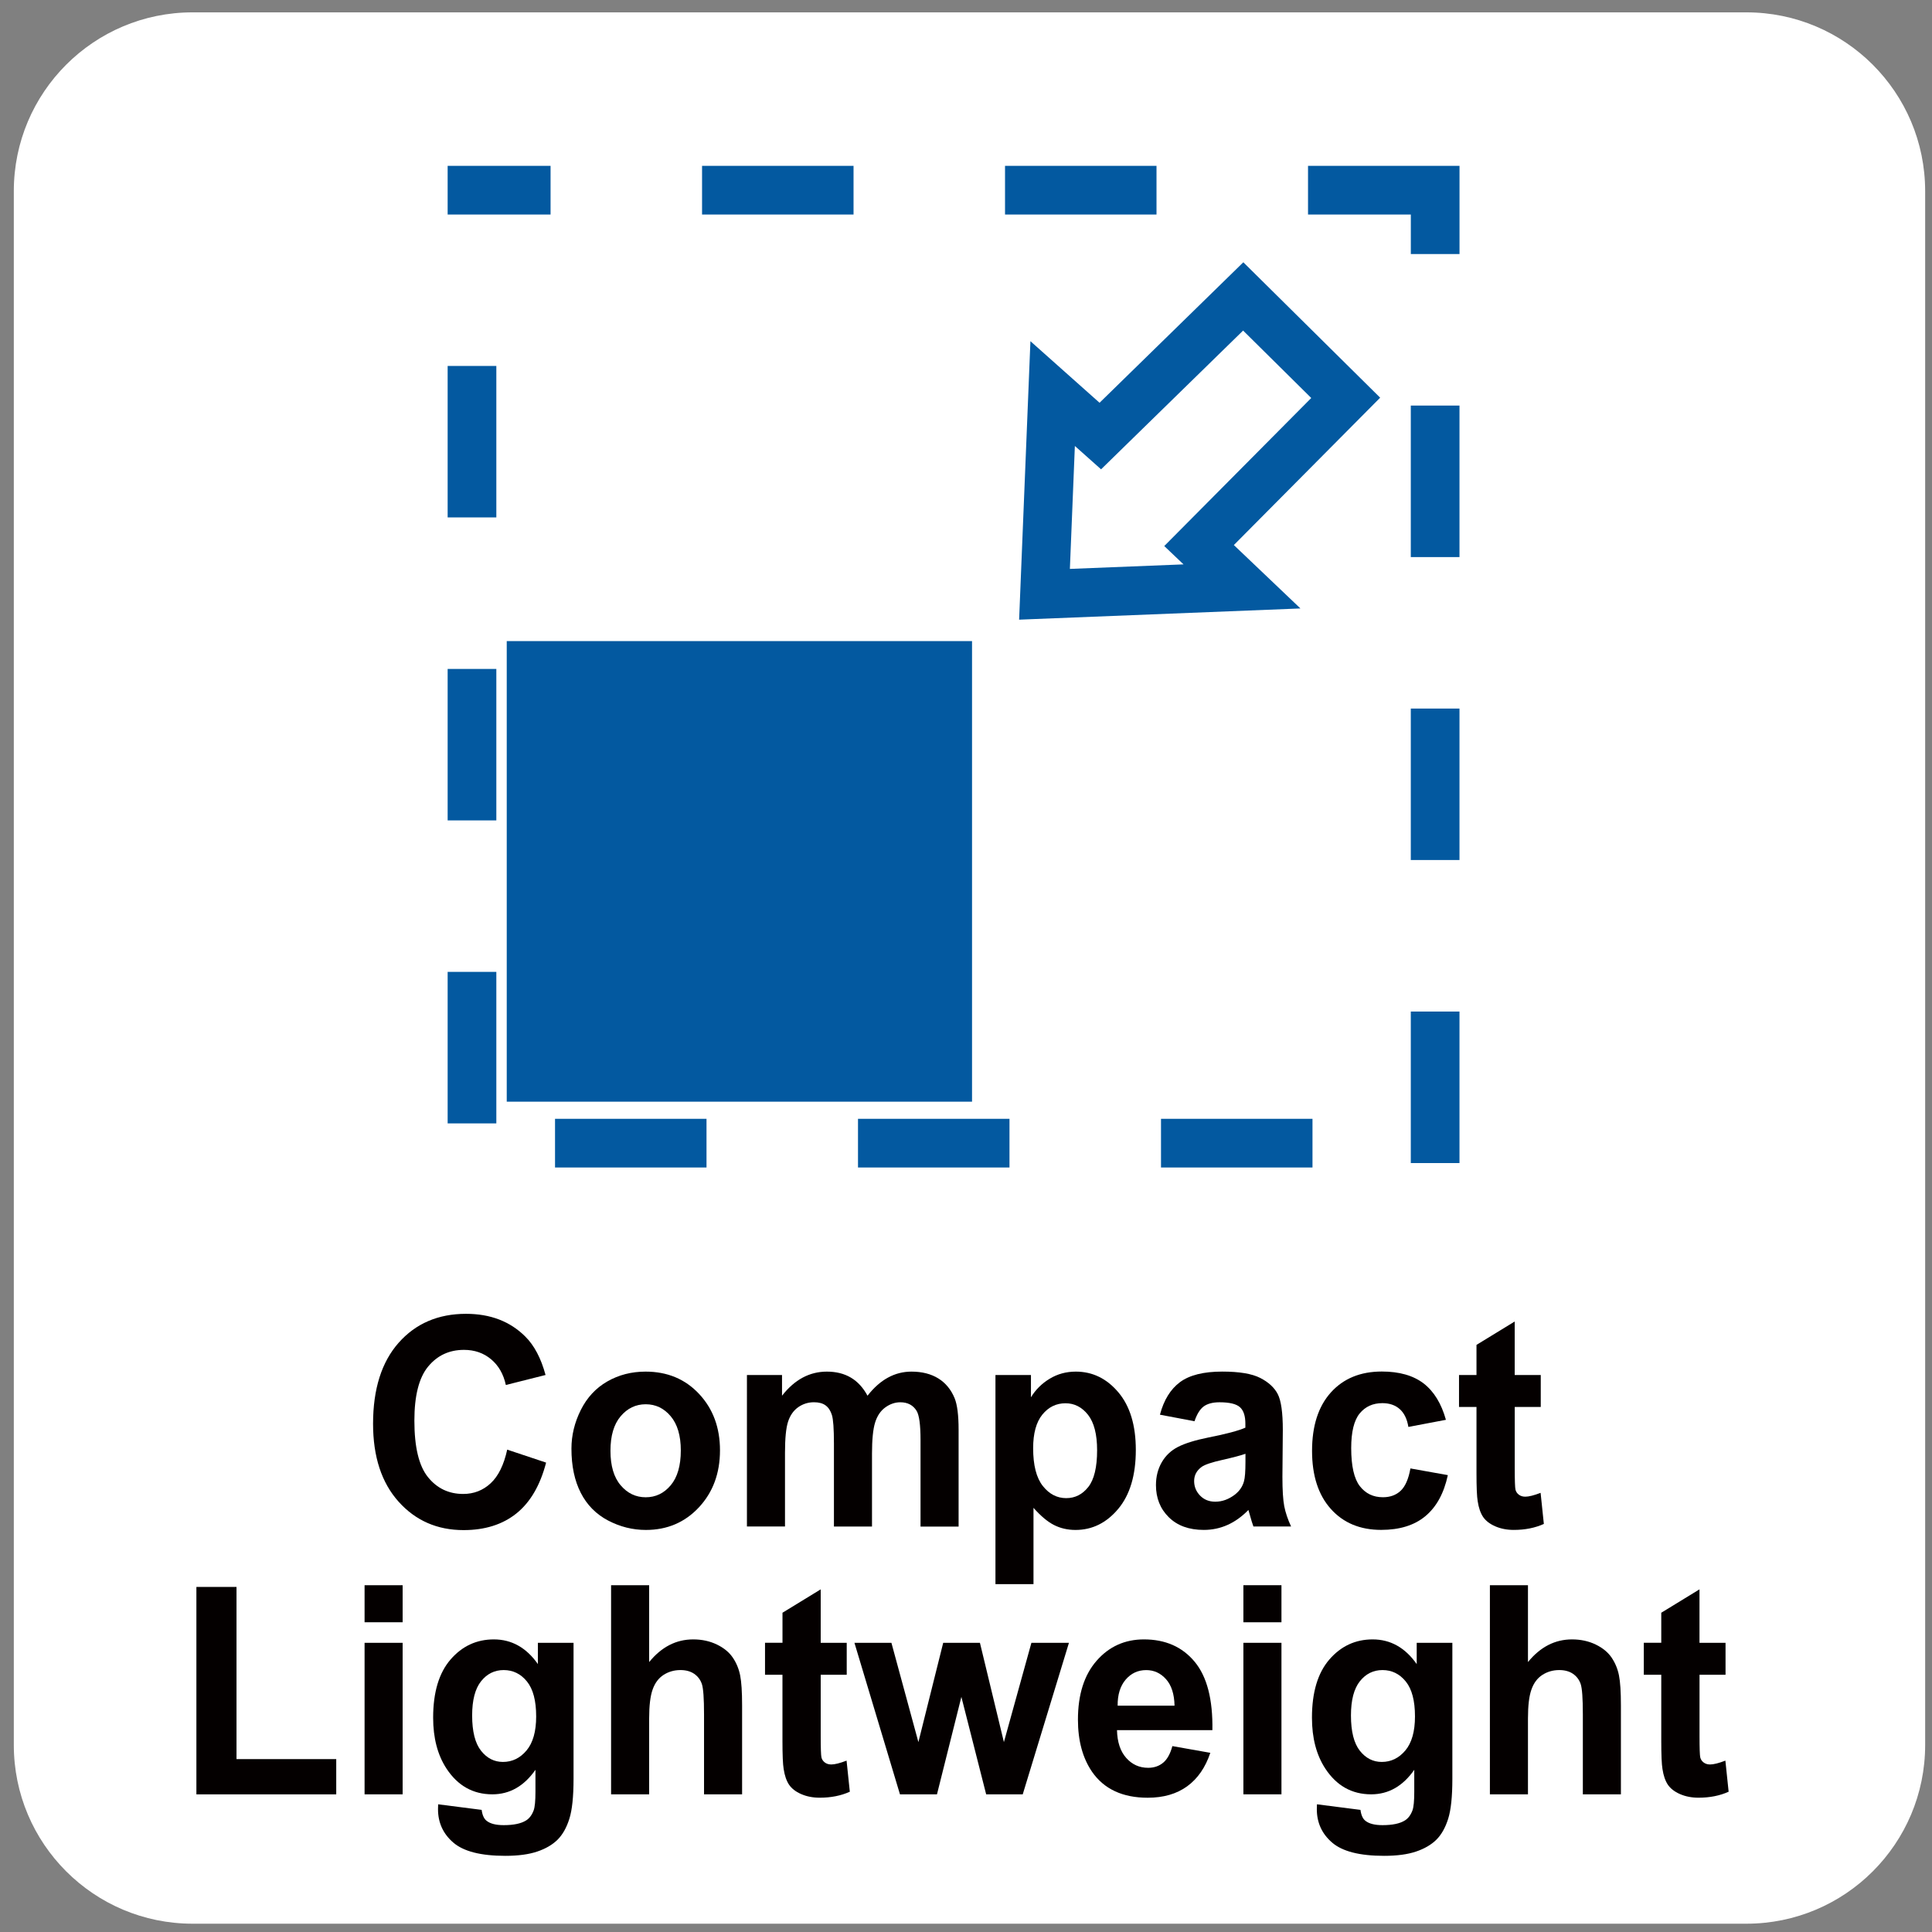
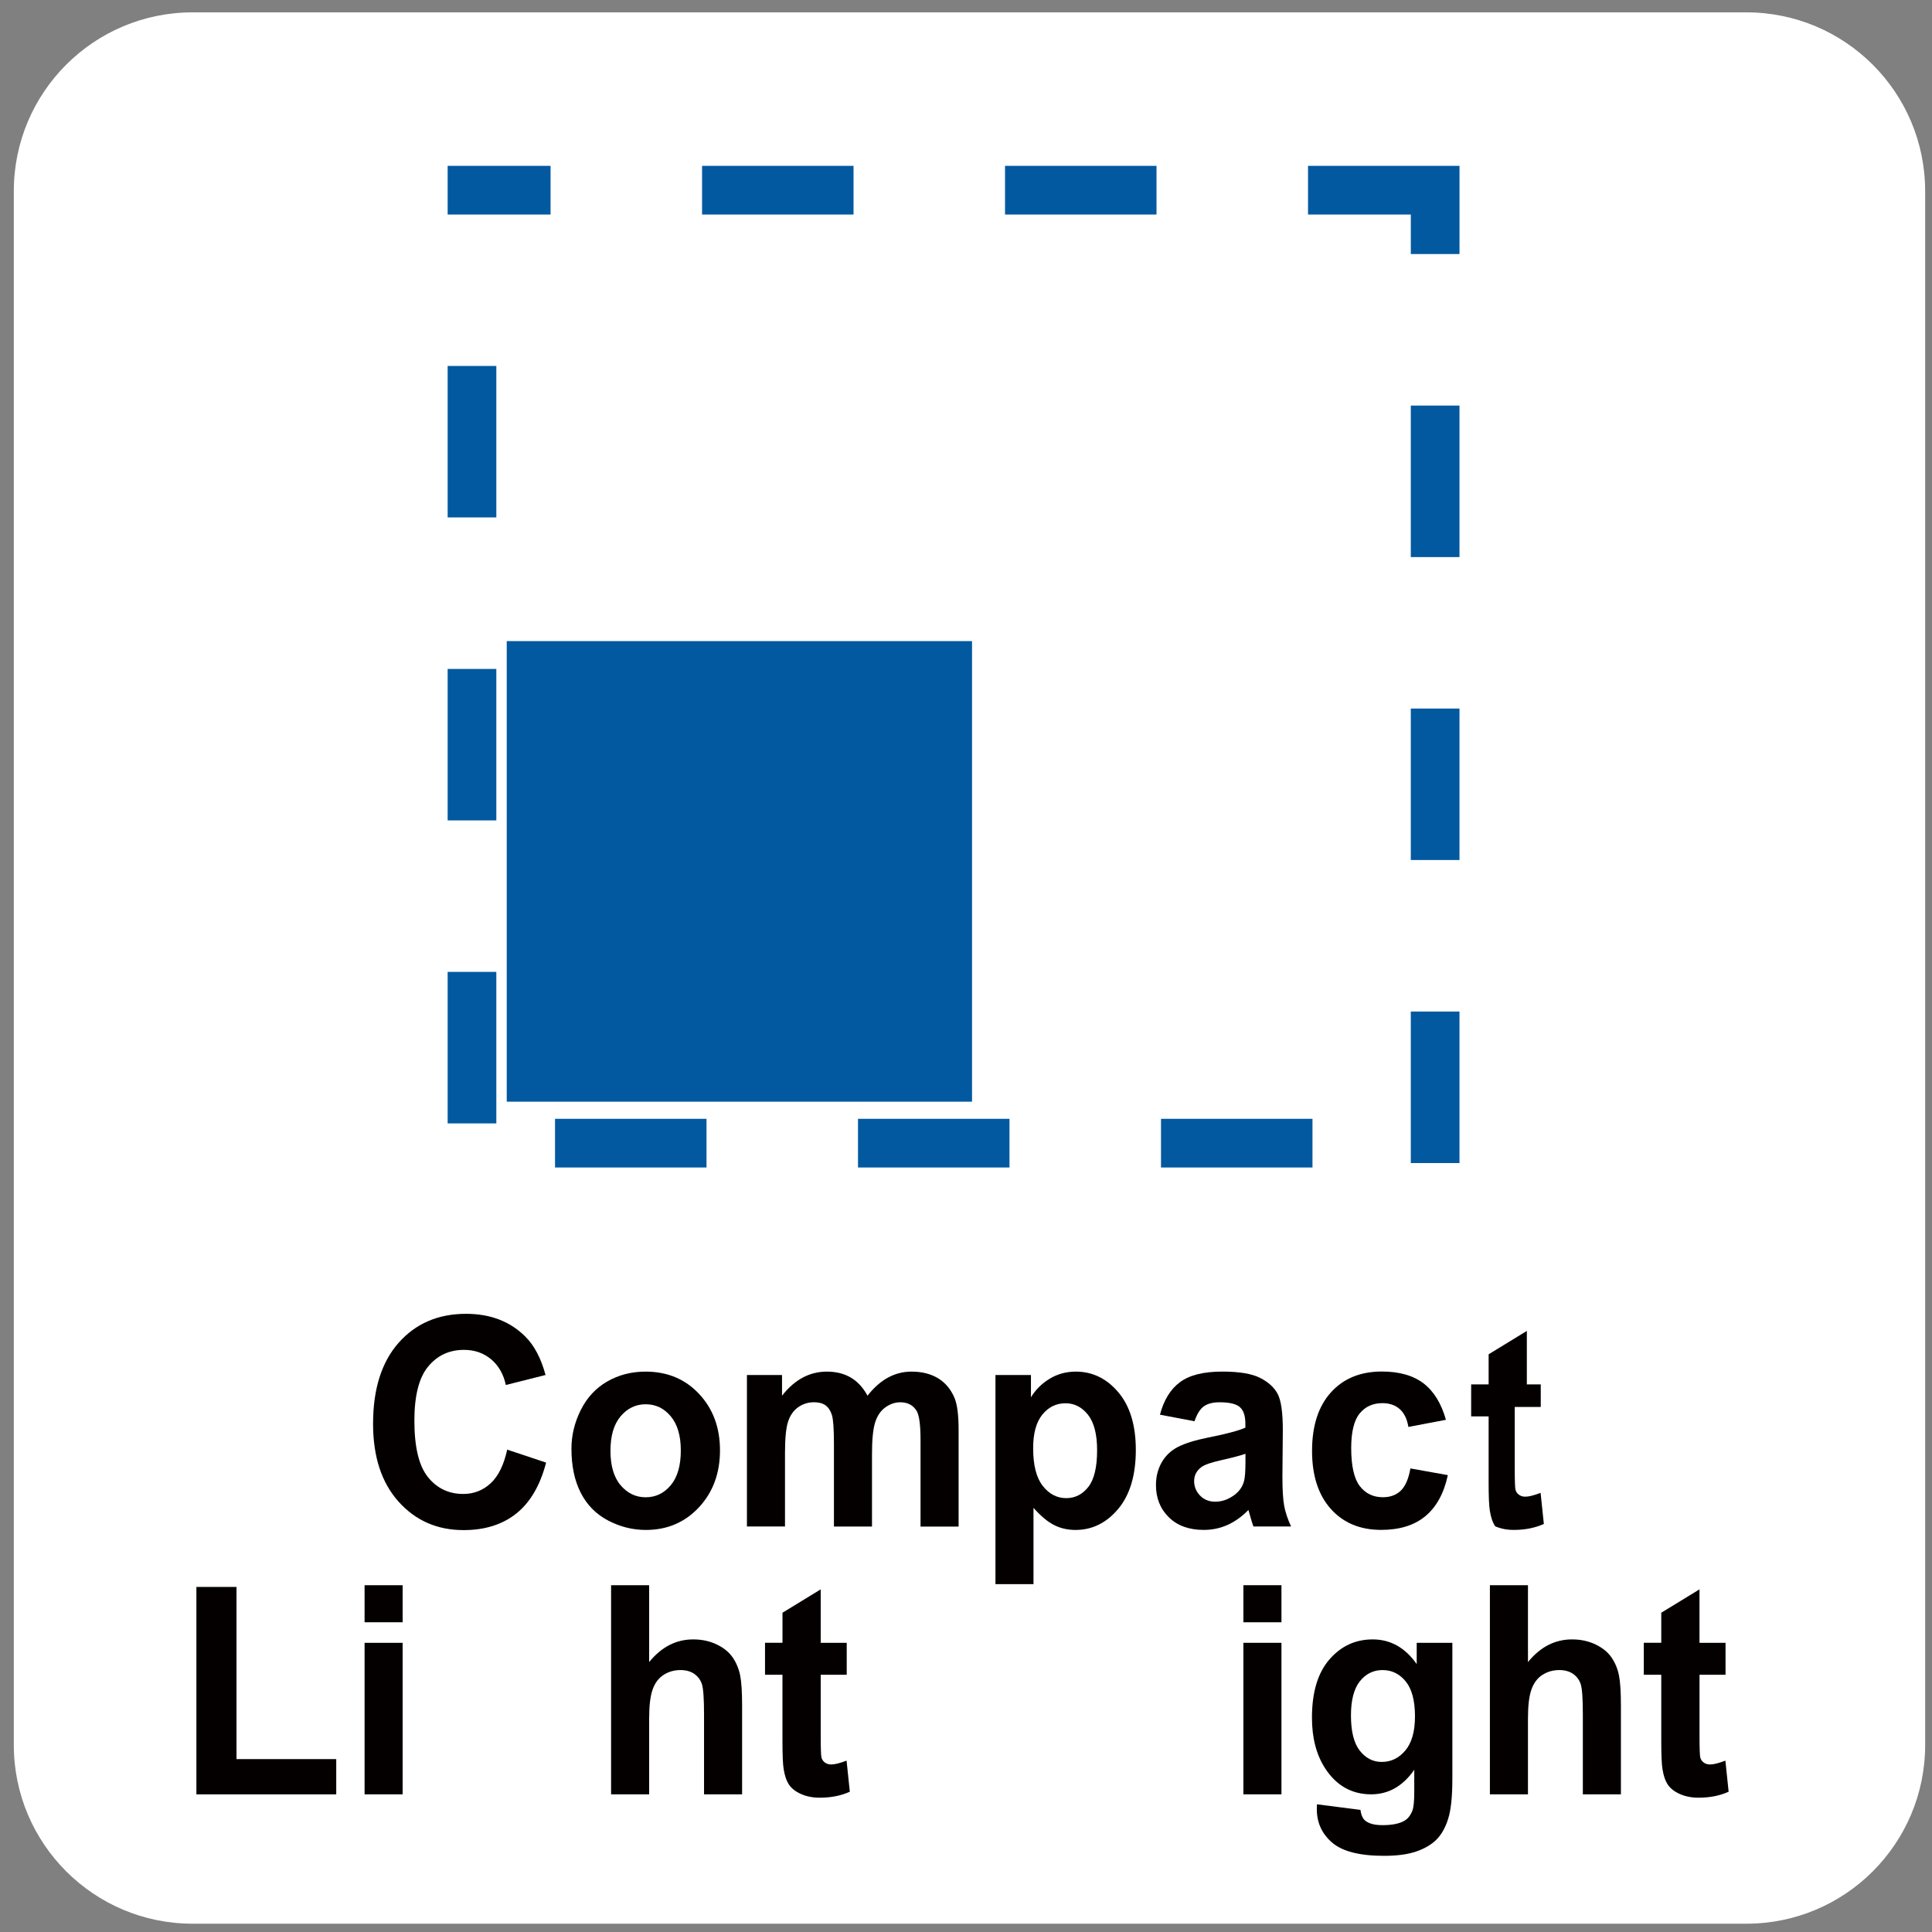
<svg xmlns="http://www.w3.org/2000/svg" version="1.1" x="0px" y="0px" width="62.378px" height="62.378px" viewBox="0 0 62.378 62.378" enable-background="new 0 0 62.378 62.378" xml:space="preserve">
  <rect x="0" y="0" width="62.378" height="62.378" fill="#808080" stroke="none" />
  <g id="圖層_2">
    <path fill="#FFFFFF" d="M56.385,0.399H6.217c-3.187,0-5.771,2.584-5.771,5.771v50.169c0,3.187,2.584,5.771,5.771,5.771h50.169   c3.187,0,5.771-2.584,5.771-5.771V6.17C62.156,2.983,59.572,0.399,56.385,0.399z" />
  </g>
  <g id="圖層_1">
    <g>
      <g>
        <rect x="16.361" y="20.699" fill="#0359A0" width="15.023" height="14.871" />
        <g>
          <path fill="#0359A0" d="M37.34,5.355h-4.891v1.572h4.891V5.355L37.34,5.355z M27.558,5.355h-4.891v1.572h4.891V5.355      L27.558,5.355z M17.776,5.355h-3.323v1.572h3.323V5.355L17.776,5.355z M16.025,11.815h-1.572v4.891h1.572V11.815L16.025,11.815z       M16.025,21.597h-1.572v4.891h1.572V21.597L16.025,21.597z M16.025,31.379h-1.572v4.891h1.572V31.379L16.025,31.379z       M22.811,36.123H17.92v1.572h4.891V36.123L22.811,36.123z M32.593,36.123h-4.891v1.572h4.891V36.123L32.593,36.123z       M42.376,36.123h-4.891v1.572h4.891V36.123L42.376,36.123z M47.123,32.66H45.55v4.891h1.572V32.66L47.123,32.66z M47.123,22.877      H45.55v4.891h1.572V22.877L47.123,22.877z M47.123,13.095H45.55v4.891h1.572V13.095L47.123,13.095z M47.123,5.355h-4.891v1.572      h3.319v1.276h1.572V5.355L47.123,5.355z" />
        </g>
        <g>
          <g>
-             <path fill="#0359A0" d="M40.136,10.673l2.2,2.177l-3.615,3.641L37.59,17.63l0.622,0.592l-3.669,0.146l0.161-3.969l0.846,0.754       l1.049-1.025L40.136,10.673 M40.143,8.468l-4.642,4.536l-2.232-1.988l-0.365,8.991l9.083-0.362l-2.15-2.047l4.724-4.758       L40.143,8.468L40.143,8.468z" />
-           </g>
+             </g>
        </g>
      </g>
      <g>
        <path fill="#040000" d="M16.376,46.804l1.256,0.419c-0.192,0.737-0.513,1.284-0.96,1.642c-0.448,0.358-1.016,0.537-1.704,0.537     c-0.852,0-1.552-0.307-2.1-0.919s-0.823-1.45-0.823-2.513c0-1.123,0.276-1.996,0.827-2.618c0.551-0.621,1.276-0.933,2.174-0.933     c0.785,0,1.422,0.244,1.912,0.732c0.292,0.289,0.51,0.703,0.656,1.243l-1.282,0.323c-0.076-0.351-0.234-0.627-0.475-0.829     c-0.24-0.203-0.533-0.305-0.877-0.305c-0.476,0-0.861,0.18-1.157,0.539c-0.296,0.359-0.444,0.941-0.444,1.746     c0,0.854,0.146,1.461,0.438,1.823c0.292,0.362,0.671,0.544,1.138,0.544c0.344,0,0.64-0.115,0.888-0.346     S16.268,47.298,16.376,46.804z" />
        <path fill="#040000" d="M18.45,46.772c0-0.43,0.101-0.846,0.302-1.248s0.486-0.709,0.855-0.921s0.781-0.318,1.236-0.318     c0.703,0,1.279,0.24,1.729,0.721s0.674,1.088,0.674,1.822c0,0.739-0.227,1.353-0.681,1.84c-0.454,0.486-1.024,0.729-1.713,0.729     c-0.426,0-0.832-0.102-1.218-0.304c-0.387-0.203-0.681-0.5-0.882-0.892S18.45,47.333,18.45,46.772z M19.71,46.841     c0,0.485,0.109,0.856,0.329,1.114c0.219,0.258,0.488,0.387,0.809,0.387s0.59-0.129,0.807-0.387s0.326-0.633,0.326-1.124     c0-0.479-0.109-0.847-0.326-1.105c-0.217-0.258-0.486-0.387-0.807-0.387s-0.59,0.129-0.809,0.387     C19.819,45.985,19.71,46.356,19.71,46.841z" />
        <path fill="#040000" d="M24.116,44.395h1.133v0.668c0.405-0.519,0.888-0.778,1.448-0.778c0.297,0,0.556,0.064,0.774,0.193     s0.398,0.324,0.538,0.585c0.204-0.261,0.424-0.456,0.661-0.585s0.489-0.193,0.757-0.193c0.341,0,0.63,0.073,0.867,0.219     c0.236,0.146,0.413,0.36,0.529,0.643c0.084,0.209,0.127,0.547,0.127,1.014v3.127h-1.229V46.49c0-0.484-0.042-0.798-0.127-0.939     c-0.114-0.184-0.289-0.276-0.525-0.276c-0.172,0-0.334,0.056-0.486,0.166c-0.152,0.11-0.261,0.272-0.328,0.486     c-0.067,0.213-0.101,0.55-0.101,1.011v2.349h-1.229v-2.681c0-0.476-0.022-0.783-0.066-0.921     c-0.043-0.139-0.111-0.241-0.203-0.309s-0.217-0.102-0.374-0.102c-0.19,0-0.36,0.054-0.512,0.161     c-0.151,0.107-0.26,0.263-0.326,0.466c-0.066,0.202-0.099,0.538-0.099,1.008v2.377h-1.229V44.395z" />
        <path fill="#040000" d="M32.14,44.395h1.146v0.719c0.149-0.245,0.35-0.445,0.604-0.599s0.535-0.23,0.844-0.23     c0.54,0,0.998,0.223,1.374,0.668s0.564,1.065,0.564,1.86c0,0.817-0.19,1.452-0.569,1.905c-0.379,0.452-0.839,0.679-1.378,0.679     c-0.256,0-0.489-0.054-0.698-0.161s-0.428-0.292-0.659-0.553v2.464H32.14V44.395z M33.357,46.758c0,0.55,0.104,0.955,0.311,1.218     s0.459,0.394,0.757,0.394c0.286,0,0.523-0.12,0.713-0.361c0.189-0.241,0.284-0.636,0.284-1.186c0-0.513-0.098-0.894-0.293-1.143     c-0.196-0.248-0.438-0.373-0.727-0.373c-0.3,0-0.55,0.122-0.748,0.366S33.357,46.279,33.357,46.758z" />
        <path fill="#040000" d="M38.567,45.887l-1.116-0.211c0.125-0.474,0.341-0.823,0.647-1.051c0.306-0.227,0.761-0.341,1.365-0.341     c0.548,0,0.957,0.068,1.225,0.205c0.268,0.137,0.457,0.311,0.566,0.521s0.164,0.597,0.164,1.158l-0.013,1.511     c0,0.43,0.02,0.747,0.059,0.951c0.04,0.204,0.113,0.423,0.221,0.656h-1.216c-0.032-0.086-0.072-0.213-0.118-0.382     c-0.021-0.077-0.035-0.128-0.044-0.152c-0.21,0.215-0.435,0.376-0.674,0.483s-0.494,0.161-0.766,0.161     c-0.479,0-0.855-0.137-1.131-0.41c-0.276-0.272-0.414-0.618-0.414-1.036c0-0.276,0.063-0.522,0.188-0.739     c0.125-0.216,0.301-0.382,0.527-0.497s0.552-0.216,0.978-0.302c0.575-0.113,0.973-0.22,1.194-0.317v-0.129     c0-0.249-0.058-0.427-0.175-0.532c-0.117-0.106-0.337-0.159-0.661-0.159c-0.219,0-0.39,0.046-0.512,0.136     C38.742,45.501,38.643,45.66,38.567,45.887z M40.213,46.938c-0.157,0.055-0.407,0.121-0.748,0.198     c-0.341,0.076-0.564,0.151-0.669,0.226c-0.161,0.119-0.241,0.271-0.241,0.456c0,0.181,0.064,0.337,0.192,0.47     c0.128,0.132,0.292,0.197,0.49,0.197c0.222,0,0.433-0.076,0.634-0.229c0.149-0.117,0.247-0.26,0.293-0.429     c0.032-0.11,0.048-0.321,0.048-0.631V46.938z" />
        <path fill="#040000" d="M46.684,45.841l-1.212,0.23c-0.041-0.255-0.134-0.446-0.278-0.575c-0.145-0.129-0.332-0.193-0.562-0.193     c-0.306,0-0.55,0.111-0.733,0.333c-0.182,0.223-0.273,0.596-0.273,1.117c0,0.58,0.093,0.99,0.278,1.229     c0.186,0.24,0.434,0.359,0.746,0.359c0.233,0,0.424-0.069,0.573-0.209s0.254-0.38,0.315-0.721l1.208,0.216     c-0.125,0.584-0.366,1.024-0.722,1.322s-0.833,0.446-1.431,0.446c-0.68,0-1.222-0.226-1.625-0.677     c-0.404-0.451-0.606-1.076-0.606-1.875c0-0.807,0.203-1.436,0.608-1.886c0.405-0.449,0.954-0.675,1.645-0.675     c0.566,0,1.016,0.129,1.35,0.385C46.298,44.926,46.538,45.317,46.684,45.841z" />
-         <path fill="#040000" d="M49.746,44.395v1.032h-0.84v1.971c0,0.399,0.008,0.632,0.024,0.698s0.052,0.12,0.109,0.163     c0.057,0.043,0.126,0.064,0.208,0.064c0.114,0,0.278-0.041,0.494-0.124l0.105,1.004c-0.286,0.129-0.609,0.193-0.971,0.193     c-0.222,0-0.421-0.039-0.6-0.117c-0.178-0.078-0.308-0.18-0.392-0.304c-0.083-0.125-0.141-0.293-0.173-0.505     c-0.026-0.15-0.039-0.454-0.039-0.912v-2.132h-0.564v-1.032h0.564v-0.972l1.234-0.755v1.727H49.746z" />
+         <path fill="#040000" d="M49.746,44.395v1.032h-0.84v1.971c0,0.399,0.008,0.632,0.024,0.698s0.052,0.12,0.109,0.163     c0.057,0.043,0.126,0.064,0.208,0.064c0.114,0,0.278-0.041,0.494-0.124l0.105,1.004c-0.286,0.129-0.609,0.193-0.971,0.193     c-0.222,0-0.421-0.039-0.6-0.117c-0.083-0.125-0.141-0.293-0.173-0.505     c-0.026-0.15-0.039-0.454-0.039-0.912v-2.132h-0.564v-1.032h0.564v-0.972l1.234-0.755v1.727H49.746z" />
        <path fill="#040000" d="M6.341,57.933v-6.696h1.295v5.559h3.22v1.138H6.341z" />
        <path fill="#040000" d="M11.771,52.378v-1.197H13v1.197H11.771z M11.771,57.933v-4.892H13v4.892H11.771z" />
-         <path fill="#040000" d="M14.146,58.255l1.405,0.18c0.023,0.172,0.077,0.29,0.162,0.354c0.117,0.093,0.3,0.139,0.551,0.139     c0.321,0,0.562-0.051,0.722-0.152c0.108-0.067,0.189-0.177,0.245-0.327c0.038-0.107,0.057-0.306,0.057-0.594v-0.714     c-0.368,0.528-0.832,0.792-1.391,0.792c-0.625,0-1.119-0.278-1.483-0.834c-0.286-0.438-0.429-0.985-0.429-1.64     c0-0.819,0.187-1.445,0.562-1.879c0.375-0.433,0.841-0.649,1.398-0.649c0.575,0,1.049,0.266,1.422,0.797v-0.687h1.151v4.39     c0,0.577-0.045,1.009-0.136,1.294c-0.09,0.286-0.217,0.51-0.38,0.673c-0.164,0.162-0.382,0.29-0.654,0.382     c-0.273,0.093-0.618,0.139-1.035,0.139c-0.788,0-1.346-0.143-1.676-0.427c-0.33-0.283-0.495-0.644-0.495-1.08     C14.142,58.368,14.143,58.317,14.146,58.255z M15.244,55.386c0,0.519,0.096,0.898,0.287,1.14s0.427,0.361,0.707,0.361     c0.301,0,0.554-0.123,0.762-0.37c0.207-0.247,0.311-0.613,0.311-1.099c0-0.507-0.099-0.883-0.297-1.128     c-0.199-0.246-0.45-0.369-0.753-0.369c-0.294,0-0.538,0.121-0.729,0.361C15.34,54.524,15.244,54.892,15.244,55.386z" />
        <path fill="#040000" d="M20.959,51.181v2.482c0.397-0.488,0.871-0.732,1.422-0.732c0.283,0,0.539,0.056,0.766,0.166     s0.398,0.252,0.514,0.424s0.194,0.362,0.236,0.571c0.042,0.209,0.063,0.532,0.063,0.972v2.869h-1.229v-2.584     c0-0.513-0.023-0.838-0.07-0.977c-0.047-0.138-0.129-0.247-0.247-0.329c-0.118-0.081-0.267-0.122-0.444-0.122     c-0.204,0-0.386,0.053-0.547,0.157s-0.278,0.262-0.352,0.472c-0.075,0.21-0.112,0.521-0.112,0.933v2.45h-1.229v-6.752H20.959z" />
        <path fill="#040000" d="M27.338,53.041v1.032h-0.84v1.971c0,0.399,0.008,0.632,0.024,0.698s0.052,0.12,0.109,0.163     c0.057,0.043,0.126,0.064,0.208,0.064c0.114,0,0.278-0.041,0.494-0.124l0.105,1.004c-0.286,0.129-0.609,0.193-0.971,0.193     c-0.222,0-0.421-0.039-0.6-0.117c-0.178-0.078-0.308-0.18-0.392-0.304c-0.083-0.125-0.141-0.293-0.173-0.505     c-0.026-0.15-0.039-0.454-0.039-0.912v-2.132H24.7v-1.032h0.564V52.07l1.234-0.755v1.727H27.338z" />
-         <path fill="#040000" d="M29.057,57.933l-1.47-4.892h1.194l0.871,3.206l0.801-3.206h1.186l0.774,3.206l0.888-3.206h1.212     l-1.492,4.892H31.84l-0.8-3.146l-0.788,3.146H29.057z" />
-         <path fill="#040000" d="M37.852,56.376l1.225,0.217c-0.158,0.473-0.406,0.832-0.746,1.08c-0.34,0.247-0.765,0.37-1.275,0.37     c-0.808,0-1.406-0.277-1.794-0.833c-0.306-0.445-0.459-1.008-0.459-1.687c0-0.811,0.202-1.445,0.604-1.904     s0.912-0.688,1.527-0.688c0.691,0,1.237,0.24,1.637,0.721c0.399,0.48,0.59,1.217,0.573,2.209h-3.08     c0.009,0.384,0.108,0.683,0.297,0.896c0.19,0.214,0.426,0.32,0.709,0.32c0.192,0,0.354-0.056,0.486-0.166     S37.785,56.622,37.852,56.376z M37.922,55.069c-0.008-0.375-0.101-0.66-0.275-0.854c-0.175-0.195-0.388-0.293-0.639-0.293     c-0.269,0-0.49,0.104-0.665,0.309c-0.175,0.206-0.261,0.485-0.258,0.839H37.922z" />
        <path fill="#040000" d="M40.145,52.378v-1.197h1.229v1.197H40.145z M40.145,57.933v-4.892h1.229v4.892H40.145z" />
        <path fill="#040000" d="M42.52,58.255l1.405,0.18c0.023,0.172,0.077,0.29,0.162,0.354c0.117,0.093,0.3,0.139,0.551,0.139     c0.321,0,0.562-0.051,0.722-0.152c0.108-0.067,0.189-0.177,0.245-0.327c0.038-0.107,0.057-0.306,0.057-0.594v-0.714     c-0.368,0.528-0.832,0.792-1.391,0.792c-0.625,0-1.119-0.278-1.483-0.834c-0.286-0.438-0.429-0.985-0.429-1.64     c0-0.819,0.187-1.445,0.562-1.879c0.375-0.433,0.841-0.649,1.398-0.649c0.575,0,1.049,0.266,1.422,0.797v-0.687h1.151v4.39     c0,0.577-0.045,1.009-0.136,1.294c-0.09,0.286-0.217,0.51-0.38,0.673c-0.164,0.162-0.382,0.29-0.654,0.382     c-0.273,0.093-0.618,0.139-1.035,0.139c-0.788,0-1.346-0.143-1.676-0.427c-0.33-0.283-0.495-0.644-0.495-1.08     C42.516,58.368,42.517,58.317,42.52,58.255z M43.618,55.386c0,0.519,0.096,0.898,0.287,1.14s0.427,0.361,0.707,0.361     c0.301,0,0.554-0.123,0.762-0.37c0.207-0.247,0.311-0.613,0.311-1.099c0-0.507-0.099-0.883-0.297-1.128     c-0.199-0.246-0.45-0.369-0.753-0.369c-0.294,0-0.538,0.121-0.729,0.361C43.714,54.524,43.618,54.892,43.618,55.386z" />
        <path fill="#040000" d="M49.333,51.181v2.482c0.397-0.488,0.871-0.732,1.422-0.732c0.283,0,0.539,0.056,0.766,0.166     s0.398,0.252,0.514,0.424s0.194,0.362,0.236,0.571c0.042,0.209,0.063,0.532,0.063,0.972v2.869h-1.229v-2.584     c0-0.513-0.023-0.838-0.07-0.977c-0.047-0.138-0.129-0.247-0.247-0.329c-0.118-0.081-0.267-0.122-0.444-0.122     c-0.204,0-0.386,0.053-0.547,0.157s-0.278,0.262-0.352,0.472c-0.075,0.21-0.112,0.521-0.112,0.933v2.45h-1.229v-6.752H49.333z" />
        <path fill="#040000" d="M55.712,53.041v1.032h-0.84v1.971c0,0.399,0.008,0.632,0.024,0.698s0.052,0.12,0.109,0.163     c0.057,0.043,0.126,0.064,0.208,0.064c0.114,0,0.278-0.041,0.494-0.124l0.105,1.004c-0.286,0.129-0.609,0.193-0.971,0.193     c-0.222,0-0.421-0.039-0.6-0.117c-0.178-0.078-0.308-0.18-0.392-0.304c-0.083-0.125-0.141-0.293-0.173-0.505     c-0.026-0.15-0.039-0.454-0.039-0.912v-2.132h-0.564v-1.032h0.564V52.07l1.234-0.755v1.727H55.712z" />
      </g>
    </g>
  </g>
</svg>